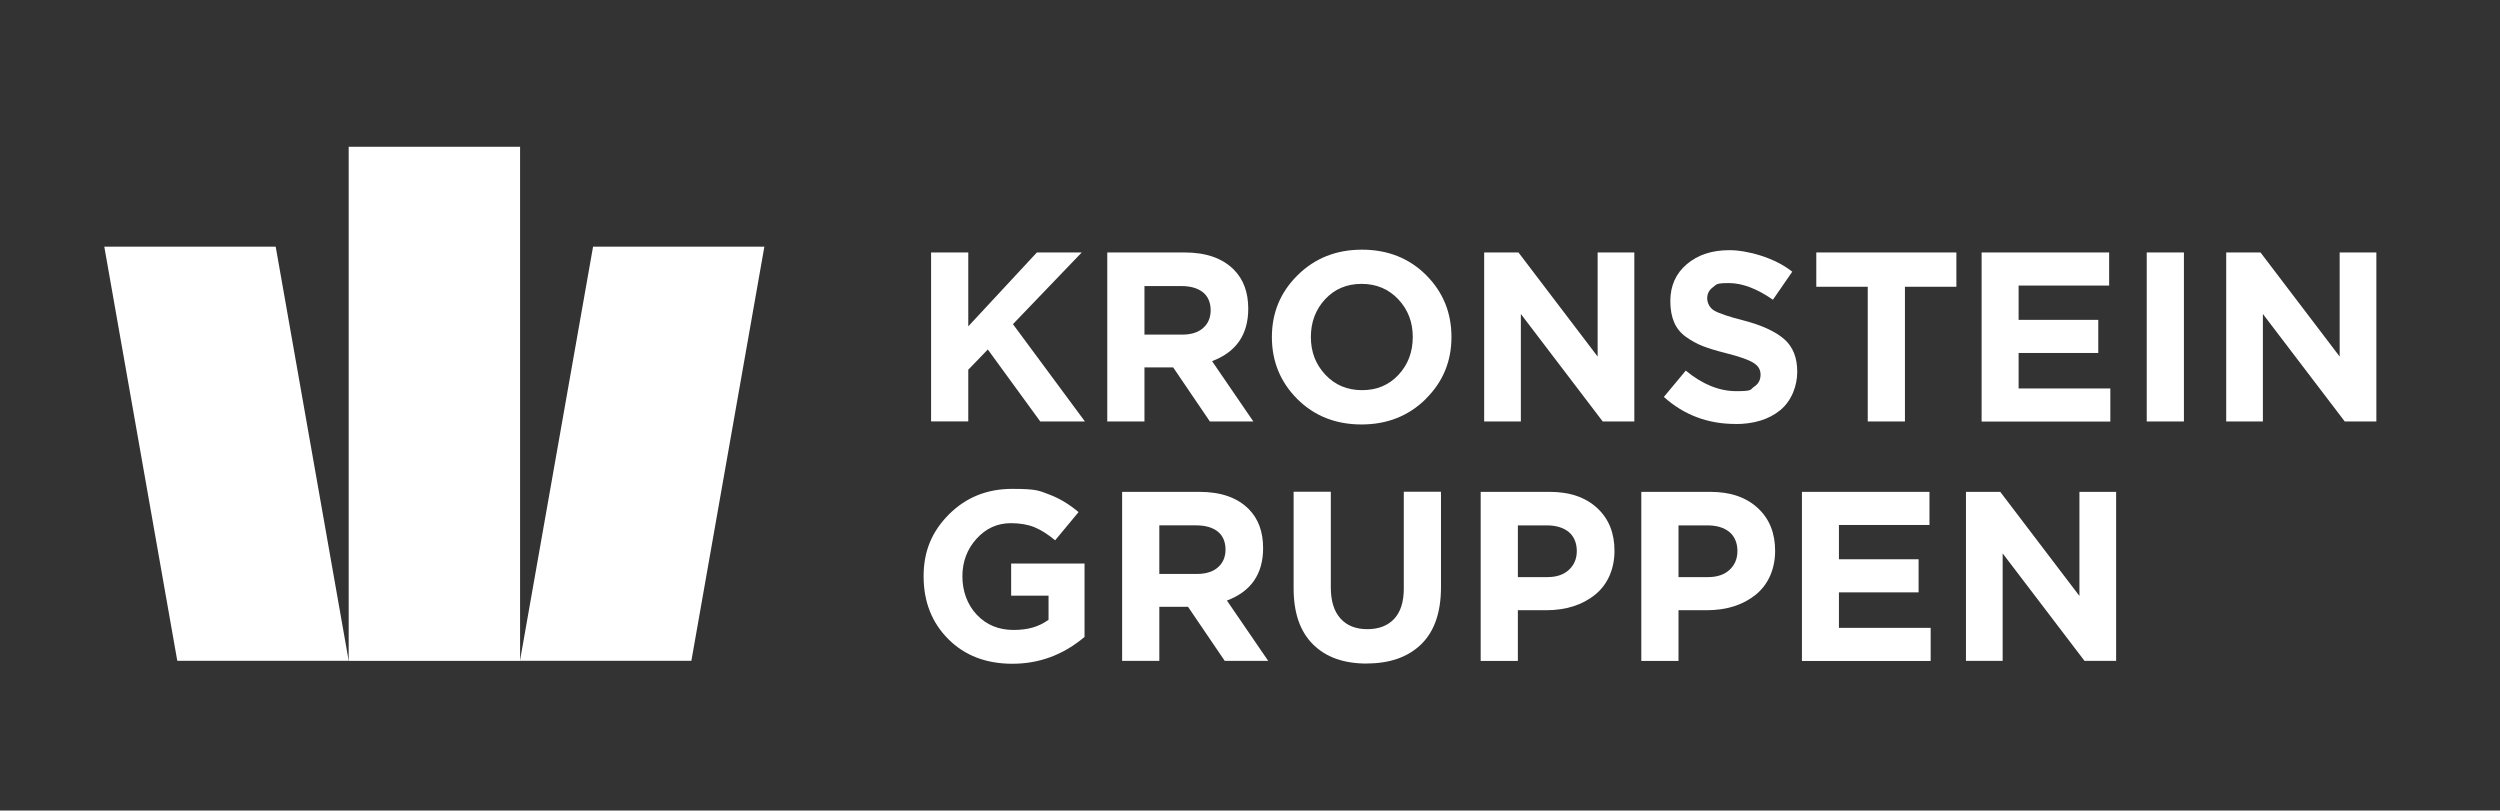
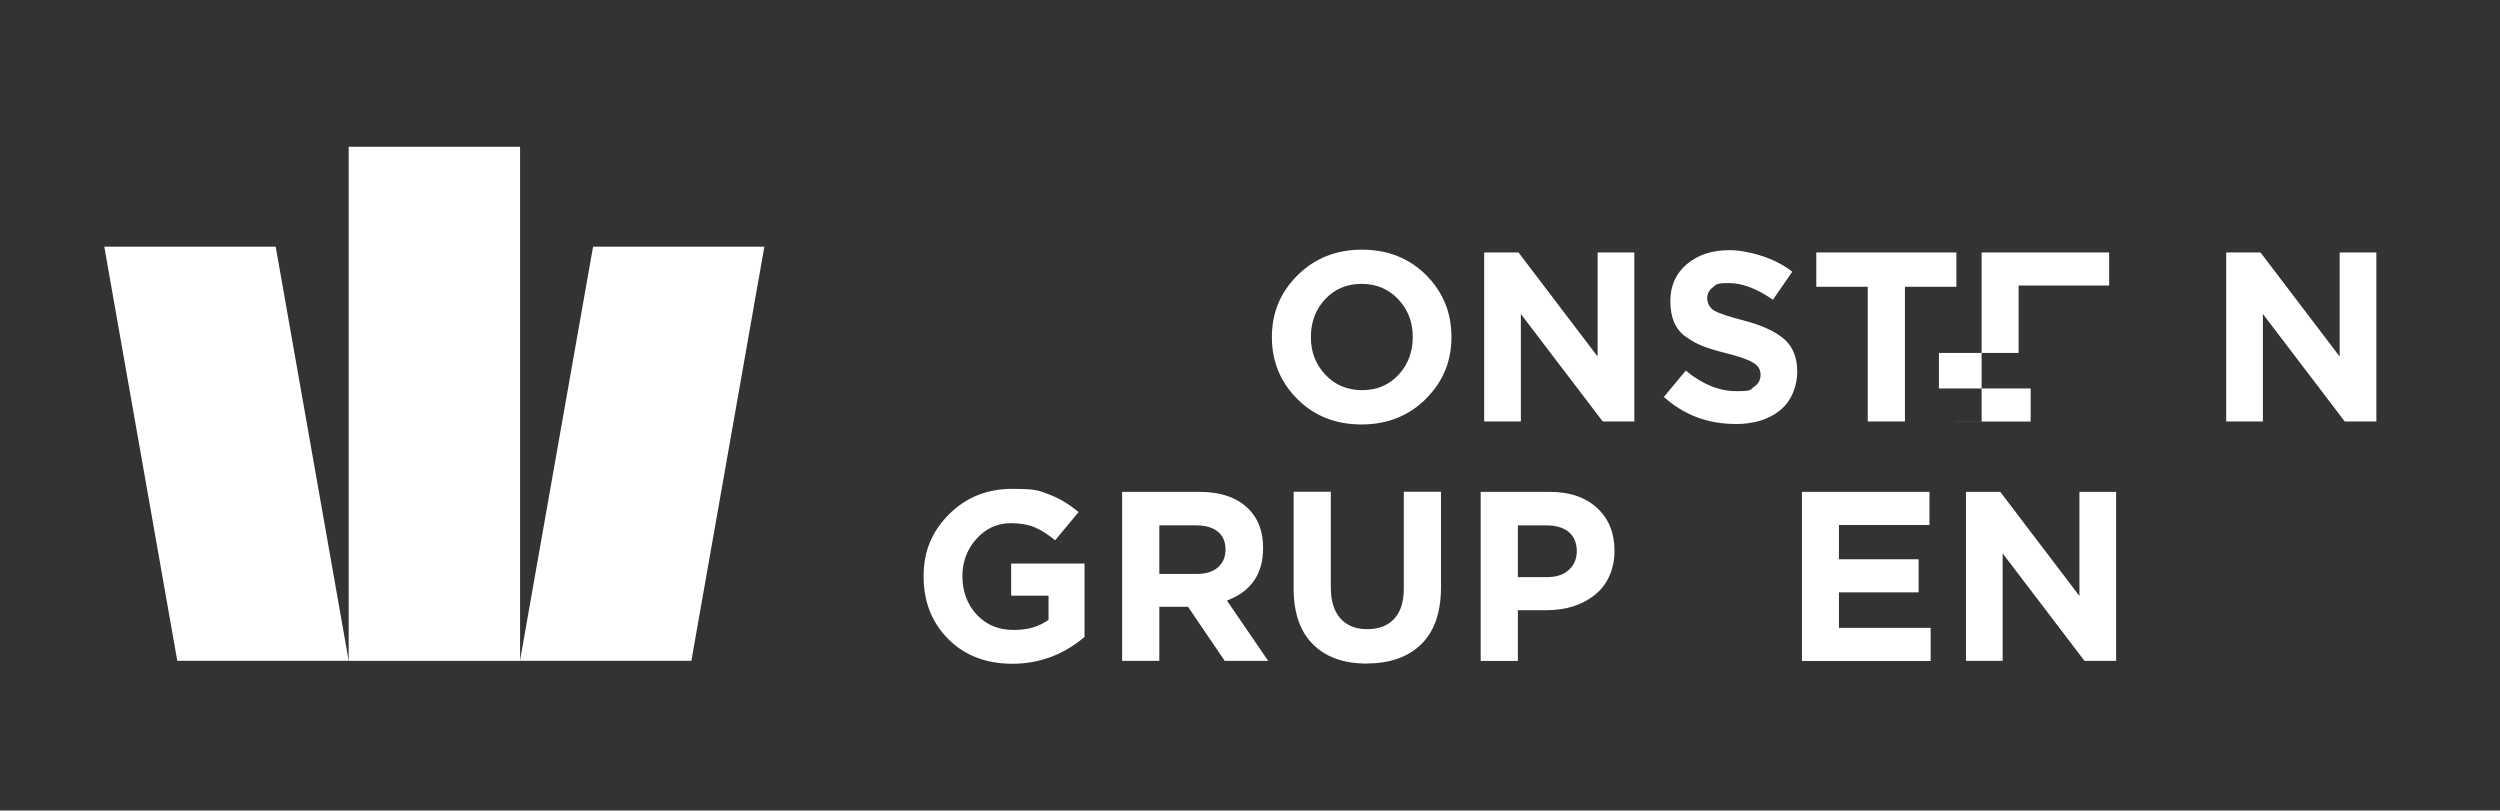
<svg xmlns="http://www.w3.org/2000/svg" id="Layer_1" data-name="Layer 1" version="1.1" viewBox="0 0 2507.3 812.9">
  <rect x="0" y="0" width="2507.3" height="812.9" fill="#333333" stroke="none" />
  <defs>
    <style>
      .cls-1 {
        fill: #fff;
        stroke-width: 0px;
      }
    </style>
  </defs>
  <g>
-     <path class="cls-1" d="M933.8,422.7v-169.5h37.3v74.1l68.8-74.1h45l-69,71.9,72.2,97.6h-44.8l-52.6-72.2-19.6,20.3v51.8h-37.3,0Z" />
-     <path class="cls-1" d="M1110.5,422.7v-169.5h77.5c21.5,0,37.9,5.7,49.4,17.2,9.7,9.7,14.5,22.8,14.5,39.2,0,26-12.1,43.5-36.3,52.6l41.4,60.5h-43.6l-36.8-54.2h-28.8v54.2h-37.3ZM1147.8,335.6h37.8c9,0,16.1-2.2,21.1-6.7,5-4.4,7.5-10.4,7.5-17.8s-2.6-13.9-7.8-18c-5.2-4.1-12.4-6.2-21.6-6.2h-37v48.7h0Z" />
    <path class="cls-1" d="M1430,400.1c-17.2,17-38.7,25.6-64.5,25.6s-47.3-8.5-64.3-25.4c-17-17-25.6-37.7-25.6-62.2s8.6-45.1,25.8-62.1c17.2-17,38.7-25.6,64.5-25.6s47.3,8.5,64.3,25.4c17,17,25.5,37.7,25.5,62.2s-8.6,45.1-25.8,62.1h0ZM1329.2,375.8c9.7,10.3,21.9,15.5,36.8,15.5s27-5.1,36.6-15.4c9.5-10.2,14.3-22.9,14.3-37.9s-4.8-27.4-14.5-37.8c-9.7-10.3-22-15.5-36.8-15.5s-27,5.1-36.6,15.4c-9.5,10.3-14.3,22.9-14.3,37.9s4.8,27.4,14.5,37.8h0Z" />
    <path class="cls-1" d="M1488.5,422.7v-169.5h34.4l79.4,104.4v-104.4h36.8v169.5h-31.7l-82.1-107.8v107.8h-36.8,0Z" />
    <path class="cls-1" d="M1740.6,425.2c-27.8,0-51.7-9-71.9-27.1l22-26.4c16.6,13.7,33.5,20.6,50.6,20.6s13.6-1.5,17.9-4.4c4.4-2.9,6.5-6.9,6.5-12.1s-2.3-8.8-6.8-11.7c-4.5-3-13.6-6.3-27.4-9.8-9.7-2.4-17.5-4.8-23.5-7.1-6-2.3-11.7-5.5-17.1-9.3-5.4-3.9-9.4-8.8-11.9-14.7-2.5-5.9-3.8-13-3.8-21.2,0-15.3,5.5-27.7,16.6-37.1,11.1-9.4,25.3-14,42.7-14s45,7.2,63,21.6l-19.4,28.1c-16-11.1-30.7-16.7-44.1-16.7s-12.3,1.4-16.1,4.2c-3.8,2.8-5.7,6.5-5.7,11s2.3,9.6,7,12.4c4.7,2.7,14.5,6.1,29.5,9.9,18.4,4.8,32,11.1,40.7,18.7,8.7,7.6,13.1,18.5,13.1,32.7s-5.7,29.3-17.1,38.6c-11.4,9.3-26.4,13.9-45.2,13.9h0Z" />
    <path class="cls-1" d="M1873.2,422.7v-135.1h-51.6v-34.4h140.5v34.4h-51.6v135.1h-37.3,0Z" />
-     <path class="cls-1" d="M1987.4,422.7v-169.5h127.9v33.2h-90.8v34.4h79.9v33.2h-79.9v35.6h92v33.2h-129.1,0Z" />
-     <path class="cls-1" d="M2153,422.7v-169.5h37.3v169.5h-37.3Z" />
+     <path class="cls-1" d="M1987.4,422.7v-169.5h127.9v33.2h-90.8v34.4v33.2h-79.9v35.6h92v33.2h-129.1,0Z" />
    <path class="cls-1" d="M2232.7,422.7v-169.5h34.4l79.4,104.4v-104.4h36.8v169.5h-31.7l-82.1-107.8v107.8h-36.8,0Z" />
    <path class="cls-1" d="M1015.4,665.7c-26.3,0-47.8-8.2-64.3-24.7-16.5-16.5-24.8-37.5-24.8-63s8.5-45.1,25.4-62.1c17-17,38.1-25.6,63.4-25.6s27.1,1.9,37.3,5.7c10.2,3.8,19.9,9.7,29.3,17.6l-23.5,28.3c-7.1-6-14-10.3-20.6-13.1-6.6-2.7-14.5-4.1-23.7-4.1-13.6,0-25.1,5.2-34.5,15.6-9.4,10.4-14.2,23-14.2,37.7s4.8,28.3,14.4,38.5c9.6,10.2,21.9,15.3,36.9,15.3s25.6-3.4,35.1-10.2v-24.2h-37.5v-32.2h73.6v73.6c-21.2,17.9-45.3,26.9-72.4,26.9h0Z" />
    <path class="cls-1" d="M1125.4,662.8v-169.5h77.5c21.5,0,37.9,5.7,49.4,17.2,9.7,9.7,14.5,22.8,14.5,39.2,0,26-12.1,43.5-36.3,52.6l41.4,60.5h-43.6l-36.8-54.2h-28.8v54.2h-37.3ZM1162.7,575.6h37.8c9,0,16.1-2.2,21.1-6.7,5-4.4,7.5-10.4,7.5-17.8s-2.6-13.9-7.8-18-12.4-6.2-21.6-6.2h-37v48.7h0Z" />
    <path class="cls-1" d="M1370.8,665.5c-23.1,0-41.1-6.4-54-19.3-12.9-12.8-19.4-31.5-19.4-56.1v-96.9h37.3v95.9c0,13.6,3.2,23.9,9.6,31.1,6.4,7.2,15.4,10.8,27,10.8s20.6-3.5,27-10.4c6.4-6.9,9.6-17,9.6-30.3v-97.1h37.3v95.7c0,25.2-6.6,44.2-19.7,57.1-13.2,12.9-31.4,19.4-54.6,19.4h0Z" />
    <path class="cls-1" d="M1485,662.8v-169.5h69.3c20,0,35.8,5.4,47.5,16.2s17.4,25.1,17.4,42.9-6.5,33.5-19.4,44c-12.9,10.4-29.3,15.6-49.2,15.6h-28.3v50.9h-37.3,0ZM1522.3,578.8h29.5c9.2,0,16.4-2.4,21.7-7.3,5.2-4.8,7.9-11.1,7.9-18.9s-2.7-14.6-8-19c-5.3-4.4-12.8-6.7-22.3-6.7h-28.8v51.8h0Z" />
-     <path class="cls-1" d="M1646.1,662.8v-169.5h69.3c20,0,35.8,5.4,47.5,16.2s17.4,25.1,17.4,42.9-6.5,33.5-19.4,44c-12.9,10.4-29.3,15.6-49.2,15.6h-28.3v50.9h-37.3,0ZM1683.4,578.8h29.5c9.2,0,16.4-2.4,21.7-7.3,5.2-4.8,7.9-11.1,7.9-18.9s-2.7-14.6-8-19c-5.3-4.4-12.8-6.7-22.3-6.7h-28.8v51.8h0Z" />
    <path class="cls-1" d="M1807.2,662.8v-169.5h127.9v33.2h-90.8v34.4h79.9v33.2h-79.9v35.6h92v33.2h-129.1,0Z" />
    <path class="cls-1" d="M1971.7,662.8v-169.5h34.4l79.4,104.4v-104.4h36.8v169.5h-31.7l-82.1-107.8v107.8h-36.8,0Z" />
  </g>
  <polygon class="cls-1" points="594.8 247.4 521.5 662.7 693.4 662.7 766.6 247.4 594.8 247.4" />
  <polygon class="cls-1" points="276.5 247.4 104.6 247.4 177.8 662.7 349.7 662.7 276.5 247.4" />
  <rect class="cls-1" x="349.7" y="147.2" width="171.9" height="515.6" />
</svg>